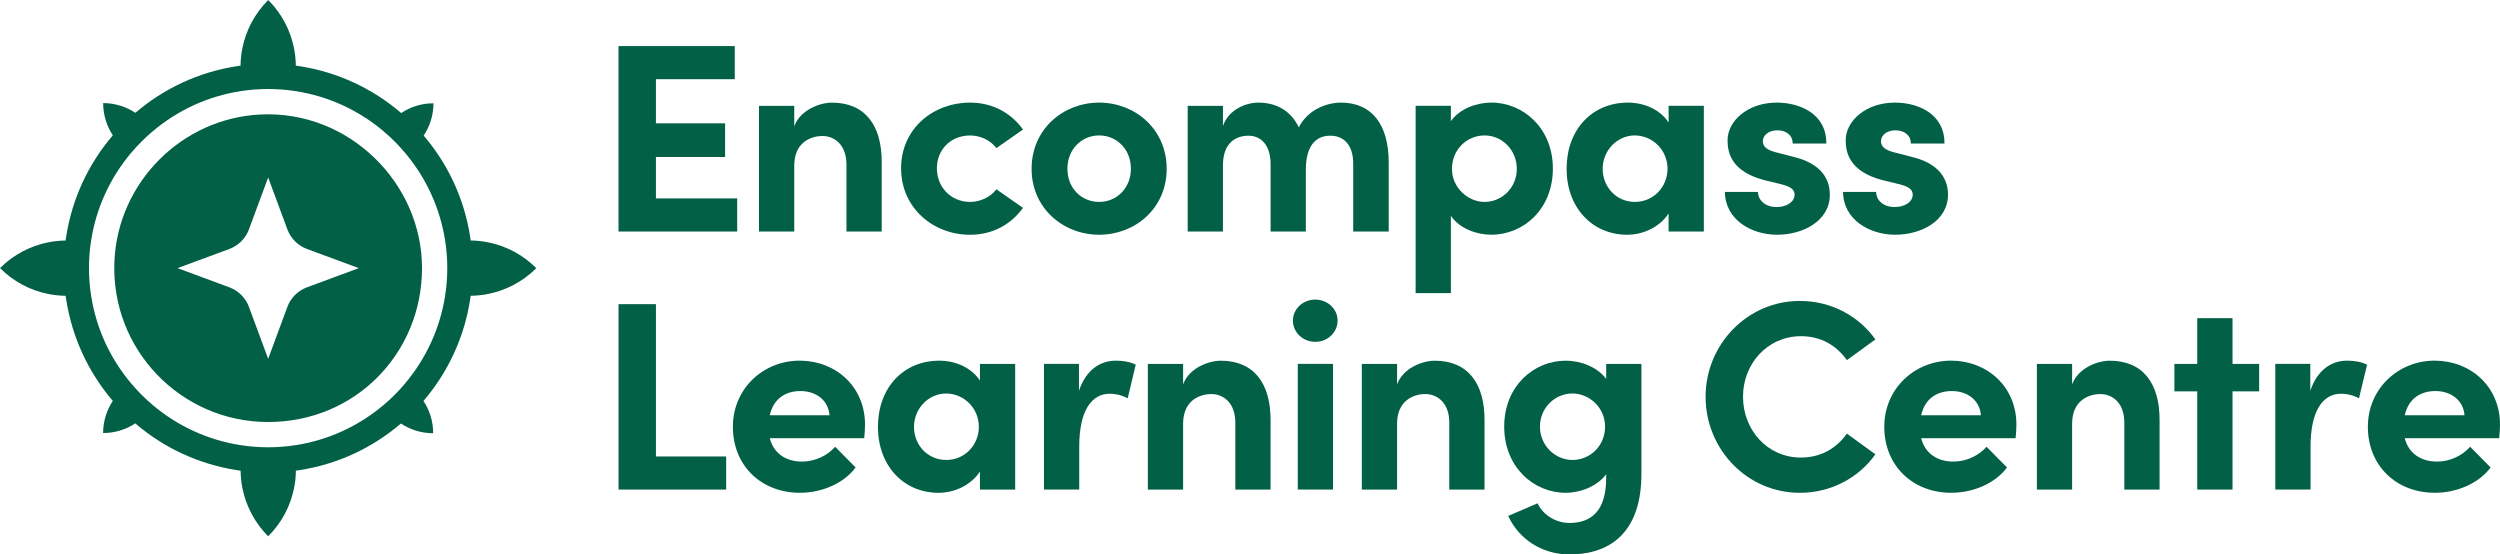
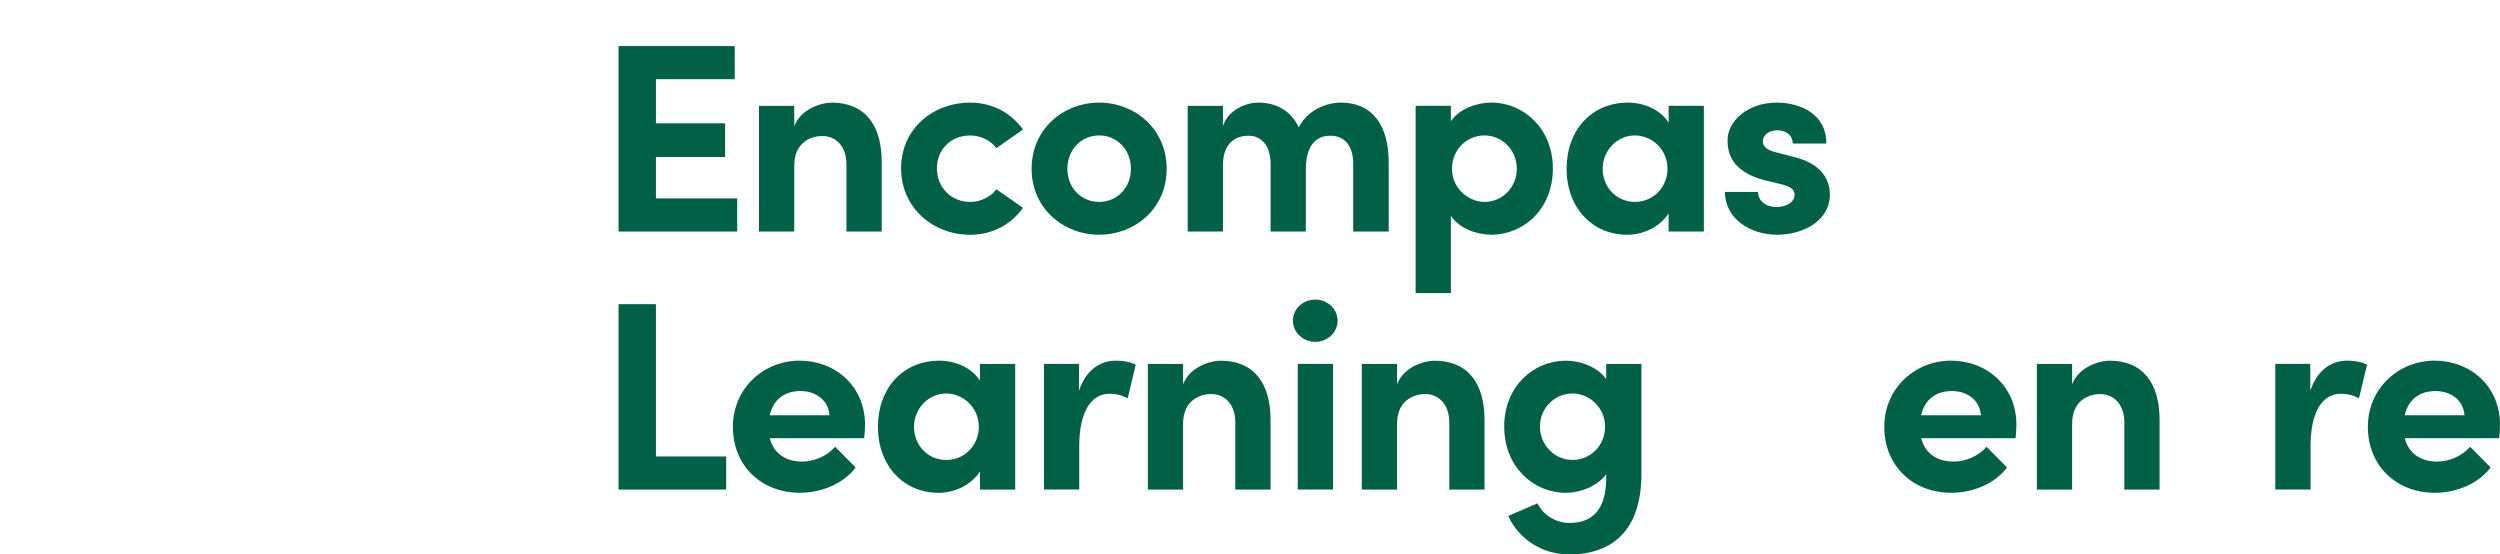
<svg xmlns="http://www.w3.org/2000/svg" id="Layer_2" data-name="Layer 2" viewBox="0 0 968.74 214.84">
  <defs>
    <style>
      .cls-1 {
        fill: #026046;
      }
    </style>
  </defs>
  <g id="Layer_3" data-name="Layer 3">
    <g id="WP_Elements" data-name="WP Elements">
      <g>
        <g>
-           <path class="cls-1" d="M101.02,44.36c-30.54,1.44-55.3,26.25-56.68,56.79-1.54,34.19,25.73,62.38,59.56,62.38s59.63-26.69,59.63-59.63-28.28-61.16-62.51-59.54ZM118.93,111.34c-3.51,1.31-6.29,4.08-7.58,7.6l-7.44,20.1-7.44-20.1c-1.29-3.51-4.07-6.29-7.58-7.6l-20.1-7.44,20.1-7.43c3.51-1.31,6.29-4.08,7.58-7.6l7.44-20.1,7.44,20.1c1.29,3.51,4.07,6.29,7.58,7.6l20.1,7.43-20.1,7.44Z" />
-           <path class="cls-1" d="M207.82,103.93c-5.28-5.3-11.76-8.62-18.57-10.01-2.26-.47-4.56-.71-6.86-.73h0c-.06-.44-.11-.89-.19-1.33-2.28-14.88-8.68-28.4-18.03-39.32,2.4-3.59,3.78-7.88,3.8-12.51-4.62-.01-8.93,1.38-12.51,3.77-10.97-9.42-24.56-15.89-39.49-18.17-.44-.07-.9-.13-1.34-.2,0,0,0,0,0,0-.03-2.29-.26-4.59-.72-6.84-1.38-6.8-4.69-13.3-9.96-18.58-5.3,5.28-8.62,11.76-10.01,18.57-.47,2.26-.71,4.56-.73,6.85,0,0,0,0,0,0-.46.07-.9.13-1.34.2-14.91,2.28-28.45,8.71-39.41,18.08-3.57-2.36-7.87-3.76-12.48-3.77-.01,4.62,1.37,8.92,3.74,12.49-9.38,10.95-15.81,24.5-18.1,39.42-.07.46-.13.9-.2,1.35,0,0,0,0,0,0-2.29.03-4.59.26-6.83.72-6.8,1.38-13.3,4.69-18.58,9.96,5.28,5.3,11.76,8.63,18.57,10.01,2.26.47,4.56.71,6.86.73h0c.06.44.11.87.19,1.32,2.29,14.91,8.72,28.45,18.08,39.41-2.36,3.57-3.74,7.84-3.76,12.45,4.61,0,8.89-1.38,12.46-3.74,10.95,9.39,24.53,15.85,39.45,18.13.46.07.91.13,1.37.2h0c.03,2.29.26,4.59.72,6.84,1.38,6.8,4.69,13.3,9.96,18.58,5.3-5.28,8.62-11.76,10.01-18.57.47-2.27.71-4.56.73-6.87,0,0,0,0,.01,0,.44-.06.87-.11,1.31-.18,14.9-2.28,28.44-8.71,39.39-18.08,3.59,2.38,7.88,3.77,12.49,3.77,0-4.62-1.38-8.92-3.76-12.51,9.38-10.95,15.82-24.5,18.1-39.42.07-.44.13-.88.2-1.34,0,0,0,0,0,0,2.29-.03,4.59-.26,6.84-.72,6.8-1.38,13.3-4.69,18.58-9.96ZM157.02,148.53c-2.56,3.07-5.41,5.9-8.47,8.48-9.49,8-21.14,13.5-33.95,15.48-3.49.54-7.06.83-10.7.83s-7.18-.28-10.67-.83c-12.82-1.98-24.48-7.48-33.99-15.49-3.06-2.58-5.88-5.41-8.45-8.47-8-9.48-13.49-21.14-15.48-33.93-.54-3.49-.83-7.07-.83-10.7s.28-7.2.83-10.67c1.98-12.8,7.47-24.47,15.48-33.96,2.58-3.06,5.41-5.9,8.47-8.47,9.5-8,21.17-13.5,33.97-15.48,3.47-.54,7.04-.83,10.67-.83s7.2.28,10.68.83c12.85,1.98,24.54,7.51,34.05,15.55,3.06,2.58,5.88,5.41,8.42,8.47,7.98,9.48,13.44,21.1,15.44,33.87.54,3.49.83,7.06.83,10.68s-.28,7.2-.83,10.67c-1.98,12.8-7.48,24.47-15.48,33.96Z" />
-         </g>
+           </g>
        <g>
          <path class="cls-1" d="M254.17,76.88h31.49v12.83h-45.99V17.86h45.05v12.83h-30.55v17.1h26.8v13.04h-26.8v16.06Z" />
          <path class="cls-1" d="M341.66,63.01v26.7h-13.66v-25.96c0-7.61-4.59-11.05-9.28-11.05s-10.95,2.61-10.95,11.47v25.55h-13.66v-48.7h13.66v7.93c2.29-6.36,9.91-9.18,14.6-9.18,12.72,0,19.4,8.66,19.29,23.25Z" />
          <path class="cls-1" d="M349.17,65.2c0-15.43,12.51-25.44,26.7-25.44,8.86,0,15.95,4.07,20.54,10.43l-10.32,7.2c-2.19-3.02-6.26-4.9-10.12-4.9-7.72,0-12.93,5.63-12.93,12.72s5.21,13.03,12.93,13.03c3.86,0,7.93-1.88,10.12-4.9l10.32,7.2c-4.59,6.36-11.68,10.43-20.54,10.43-14.18,0-26.7-10.32-26.7-25.76Z" />
          <path class="cls-1" d="M399.74,65.41c0-15.43,12.3-25.65,26.17-25.65s26.17,10.22,26.17,25.65-12.3,25.55-26.17,25.55-26.17-10.22-26.17-25.55ZM438.22,65.41c0-7.61-5.53-12.93-12.3-12.93s-12.3,5.32-12.3,12.93,5.53,12.83,12.3,12.83,12.3-5.32,12.3-12.83Z" />
          <path class="cls-1" d="M538.12,63.01v26.7h-13.76v-26.28c0-7.61-3.96-10.84-8.76-10.84-5.84-.1-9.59,4.07-9.59,13.14v23.98h-13.66v-26.07c0-7.72-3.96-11.05-8.55-11.05-4.9,0-9.91,2.71-9.91,11.47v25.65h-13.66v-48.7h13.66v7.82c1.98-6.05,8.55-9.07,13.76-9.07,7.2,0,12.72,3.44,15.64,9.59,3.55-7.09,11.16-9.59,16.27-9.59,12.2,0,18.56,8.66,18.56,23.25Z" />
          <path class="cls-1" d="M601.73,65.3c0,15.75-11.37,25.65-23.88,25.65-5.53,0-12.2-2.29-15.64-7.3v29.93h-13.66V41.01h13.66v5.94c3.44-4.9,10.11-7.2,15.64-7.2,12.51,0,23.88,10.01,23.88,25.55ZM587.76,65.41c0-7.2-5.63-12.93-12.51-12.93s-12.62,5.53-12.62,12.93,6.26,12.83,12.62,12.83c6.88,0,12.51-5.63,12.51-12.83Z" />
          <path class="cls-1" d="M646.57,41.01h13.66v48.7h-13.66v-6.99c-3.23,5-9.49,8.24-16.06,8.24-13.45,0-23.46-10.43-23.46-25.55s9.8-25.65,23.78-25.65c6.26,0,12.51,2.71,15.75,7.72v-6.47ZM646.16,65.41c0-7.4-5.94-12.93-12.72-12.93s-12.41,5.84-12.41,12.93,5.32,12.83,12.51,12.83,12.62-5.84,12.62-12.83Z" />
          <path class="cls-1" d="M668.37,74.38h12.83c0,2.82,2.4,5.84,7.2,5.84,3.96,0,6.99-1.98,6.99-4.8,0-2.08-1.67-3.13-5.32-4.07l-6.47-1.56c-12.51-3.34-14.18-10.32-14.18-15.43,0-7.51,7.82-14.6,19.08-14.6,8.86,0,19.29,4.28,19.19,15.85h-13.03c0-3.34-2.71-5.11-5.94-5.11s-5.63,1.77-5.63,4.28c0,2.29,2.09,3.44,4.8,4.17l8.03,2.08c11.68,3.13,13.14,10.43,13.14,14.39,0,10.22-10.43,15.54-20.44,15.54s-20.13-5.84-20.23-16.58Z" />
-           <path class="cls-1" d="M714.15,74.38h12.83c0,2.82,2.4,5.84,7.2,5.84,3.96,0,6.99-1.98,6.99-4.8,0-2.08-1.67-3.13-5.32-4.07l-6.47-1.56c-12.51-3.34-14.18-10.32-14.18-15.43,0-7.51,7.82-14.6,19.08-14.6,8.86,0,19.29,4.28,19.19,15.85h-13.03c0-3.34-2.71-5.11-5.94-5.11s-5.63,1.77-5.63,4.28c0,2.29,2.09,3.44,4.8,4.17l8.03,2.08c11.68,3.13,13.14,10.43,13.14,14.39,0,10.22-10.43,15.54-20.44,15.54s-20.13-5.84-20.23-16.58Z" />
          <path class="cls-1" d="M254.17,176.88h27.22v12.83h-41.71v-71.85h14.49v59.02Z" />
          <path class="cls-1" d="M334.88,169.79h-36.6c1.46,5.74,6.05,9.07,12.51,9.07,5.01,0,9.8-2.29,12.83-5.74l7.93,8.03c-4.59,6.15-13.03,9.8-21.59,9.8-15.02,0-25.97-10.53-25.97-25.55s11.99-25.65,25.86-25.65,25.34,9.91,25.34,24.82c0,1.36-.1,3.02-.31,5.21ZM321.43,160.92c-.42-5.74-5.11-9.39-11.26-9.39-5.63,0-10.43,2.82-11.89,9.39h23.15Z" />
          <path class="cls-1" d="M379.72,141.01h13.66v48.7h-13.66v-6.99c-3.23,5-9.49,8.24-16.06,8.24-13.45,0-23.46-10.43-23.46-25.55s9.8-25.65,23.78-25.65c6.26,0,12.51,2.71,15.75,7.72v-6.47ZM379.3,165.41c0-7.4-5.94-12.93-12.72-12.93s-12.41,5.84-12.41,12.93,5.32,12.83,12.51,12.83,12.62-5.84,12.62-12.83Z" />
          <path class="cls-1" d="M440.1,141.32l-3.13,13.03c-2.92-1.56-5.32-1.77-6.99-1.77-6.99,0-11.78,6.57-11.78,20.44v16.68h-13.66v-48.7h13.56v10.43c2.71-8.13,8.24-11.68,14.29-11.68,2.61,0,5.53.42,7.72,1.56Z" />
          <path class="cls-1" d="M492.34,163.01v26.7h-13.66v-25.96c0-7.61-4.59-11.05-9.28-11.05s-10.95,2.61-10.95,11.47v25.55h-13.66v-48.7h13.66v7.93c2.29-6.36,9.91-9.18,14.6-9.18,12.72,0,19.4,8.66,19.29,23.25Z" />
          <path class="cls-1" d="M501,124.22c0-4.59,3.96-8.13,8.66-8.13s8.65,3.54,8.65,8.13-3.86,8.24-8.65,8.24-8.66-3.65-8.66-8.24ZM502.88,189.7v-48.7h13.66v48.7h-13.66Z" />
          <path class="cls-1" d="M575.25,163.01v26.7h-13.66v-25.96c0-7.61-4.59-11.05-9.28-11.05s-10.95,2.61-10.95,11.47v25.55h-13.66v-48.7h13.66v7.93c2.29-6.36,9.91-9.18,14.6-9.18,12.72,0,19.4,8.66,19.29,23.25Z" />
          <path class="cls-1" d="M622.38,141.01h13.66v42.65c0,21.27-10.74,31.18-27.95,31.18-10.43,0-19.5-5.84-23.67-14.91l11.37-4.9c2.09,4.48,7.09,7.61,12.31,7.61,8.76,0,14.29-4.9,14.29-17.52v-1.36c-3.55,4.8-10.22,7.2-15.64,7.2-12.51,0-23.88-10.01-23.88-25.65s11.37-25.55,23.88-25.55c5.53,0,12.1,2.29,15.64,7.09v-5.84ZM621.96,165.3c0-7.51-6.26-12.83-12.62-12.83-6.88,0-12.62,5.63-12.62,12.83s5.74,12.93,12.62,12.93,12.62-5.53,12.62-12.93Z" />
-           <path class="cls-1" d="M660.91,153.73c0-20.23,16.16-37.12,36.5-37.12,12.2,0,22.84,5.84,29.3,14.91l-11.05,8.03c-4.07-5.73-10.12-9.28-17.73-9.28-13.03,0-22.52,10.64-22.52,23.46s9.38,23.57,22.42,23.57c7.72,0,13.76-3.54,17.83-9.28l11.05,8.03c-6.47,9.07-17.1,14.91-29.3,14.91-20.33,0-36.5-16.79-36.5-37.23Z" />
          <path class="cls-1" d="M781.04,169.79h-36.6c1.46,5.74,6.05,9.07,12.51,9.07,5.01,0,9.8-2.29,12.83-5.74l7.93,8.03c-4.59,6.15-13.03,9.8-21.59,9.8-15.02,0-25.97-10.53-25.97-25.55s11.99-25.65,25.86-25.65,25.34,9.91,25.34,24.82c0,1.36-.1,3.02-.31,5.21ZM767.59,160.92c-.42-5.74-5.11-9.39-11.26-9.39-5.63,0-10.43,2.82-11.89,9.39h23.15Z" />
          <path class="cls-1" d="M836.83,163.01v26.7h-13.66v-25.96c0-7.61-4.59-11.05-9.28-11.05s-10.95,2.61-10.95,11.47v25.55h-13.66v-48.7h13.66v7.93c2.29-6.36,9.91-9.18,14.6-9.18,12.72,0,19.4,8.66,19.29,23.25Z" />
-           <path class="cls-1" d="M875.41,141.01v10.64h-10.32v38.06h-13.66v-38.06h-8.86v-10.64h8.86v-17.73h13.66v17.73h10.32Z" />
          <path class="cls-1" d="M917.23,141.32l-3.13,13.03c-2.92-1.56-5.32-1.77-6.99-1.77-6.99,0-11.78,6.57-11.78,20.44v16.68h-13.66v-48.7h13.56v10.43c2.71-8.13,8.24-11.68,14.29-11.68,2.61,0,5.53.42,7.72,1.56Z" />
          <path class="cls-1" d="M968.43,169.79h-36.6c1.46,5.74,6.05,9.07,12.51,9.07,5.01,0,9.8-2.29,12.83-5.74l7.93,8.03c-4.59,6.15-13.03,9.8-21.59,9.8-15.02,0-25.97-10.53-25.97-25.55s11.99-25.65,25.86-25.65,25.34,9.91,25.34,24.82c0,1.36-.1,3.02-.31,5.21ZM954.98,160.92c-.42-5.74-5.11-9.39-11.26-9.39-5.63,0-10.43,2.82-11.89,9.39h23.15Z" />
        </g>
      </g>
    </g>
  </g>
</svg>